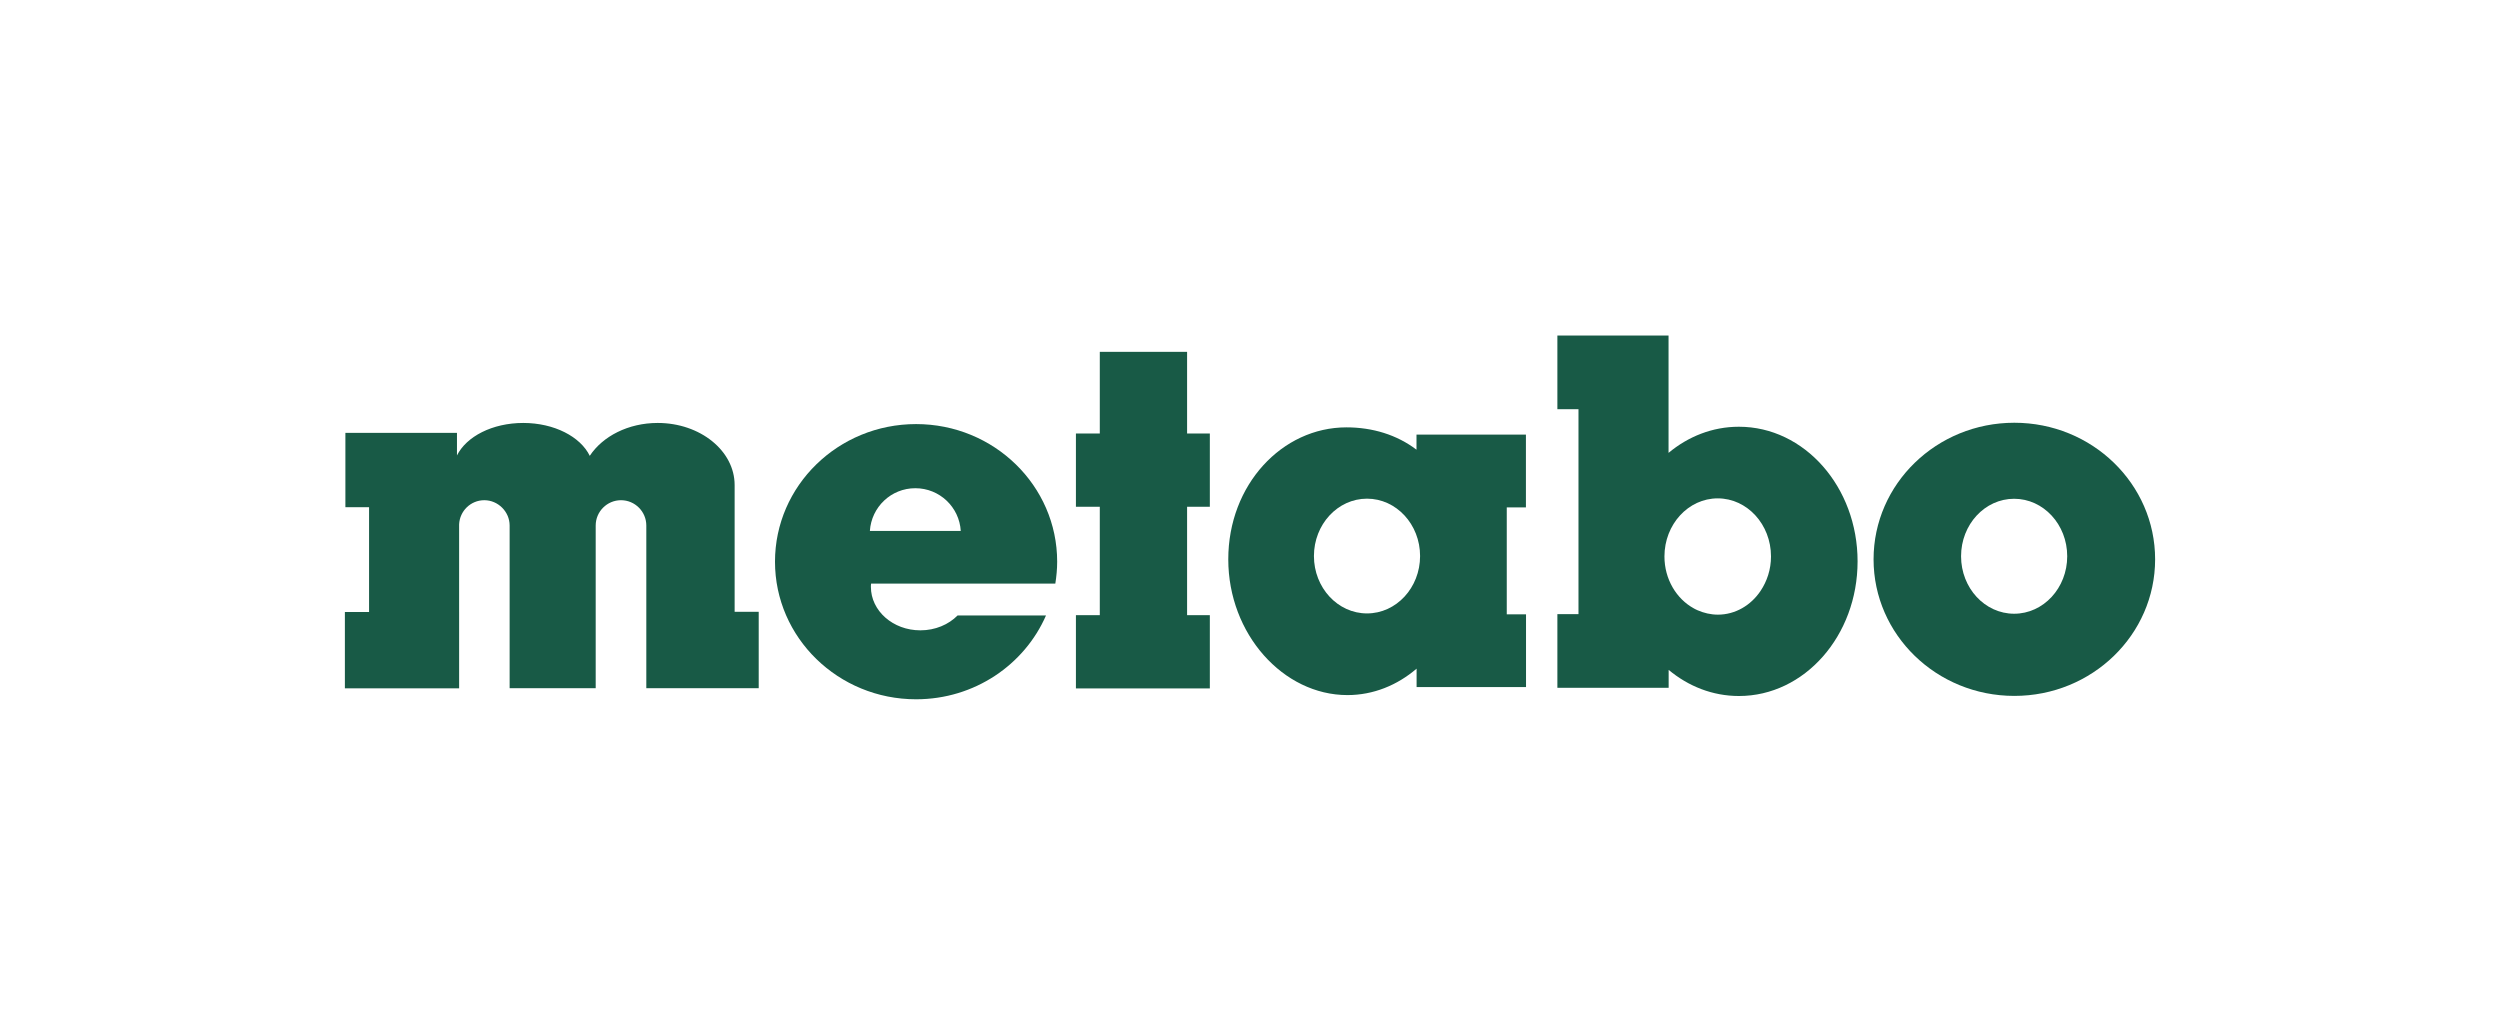
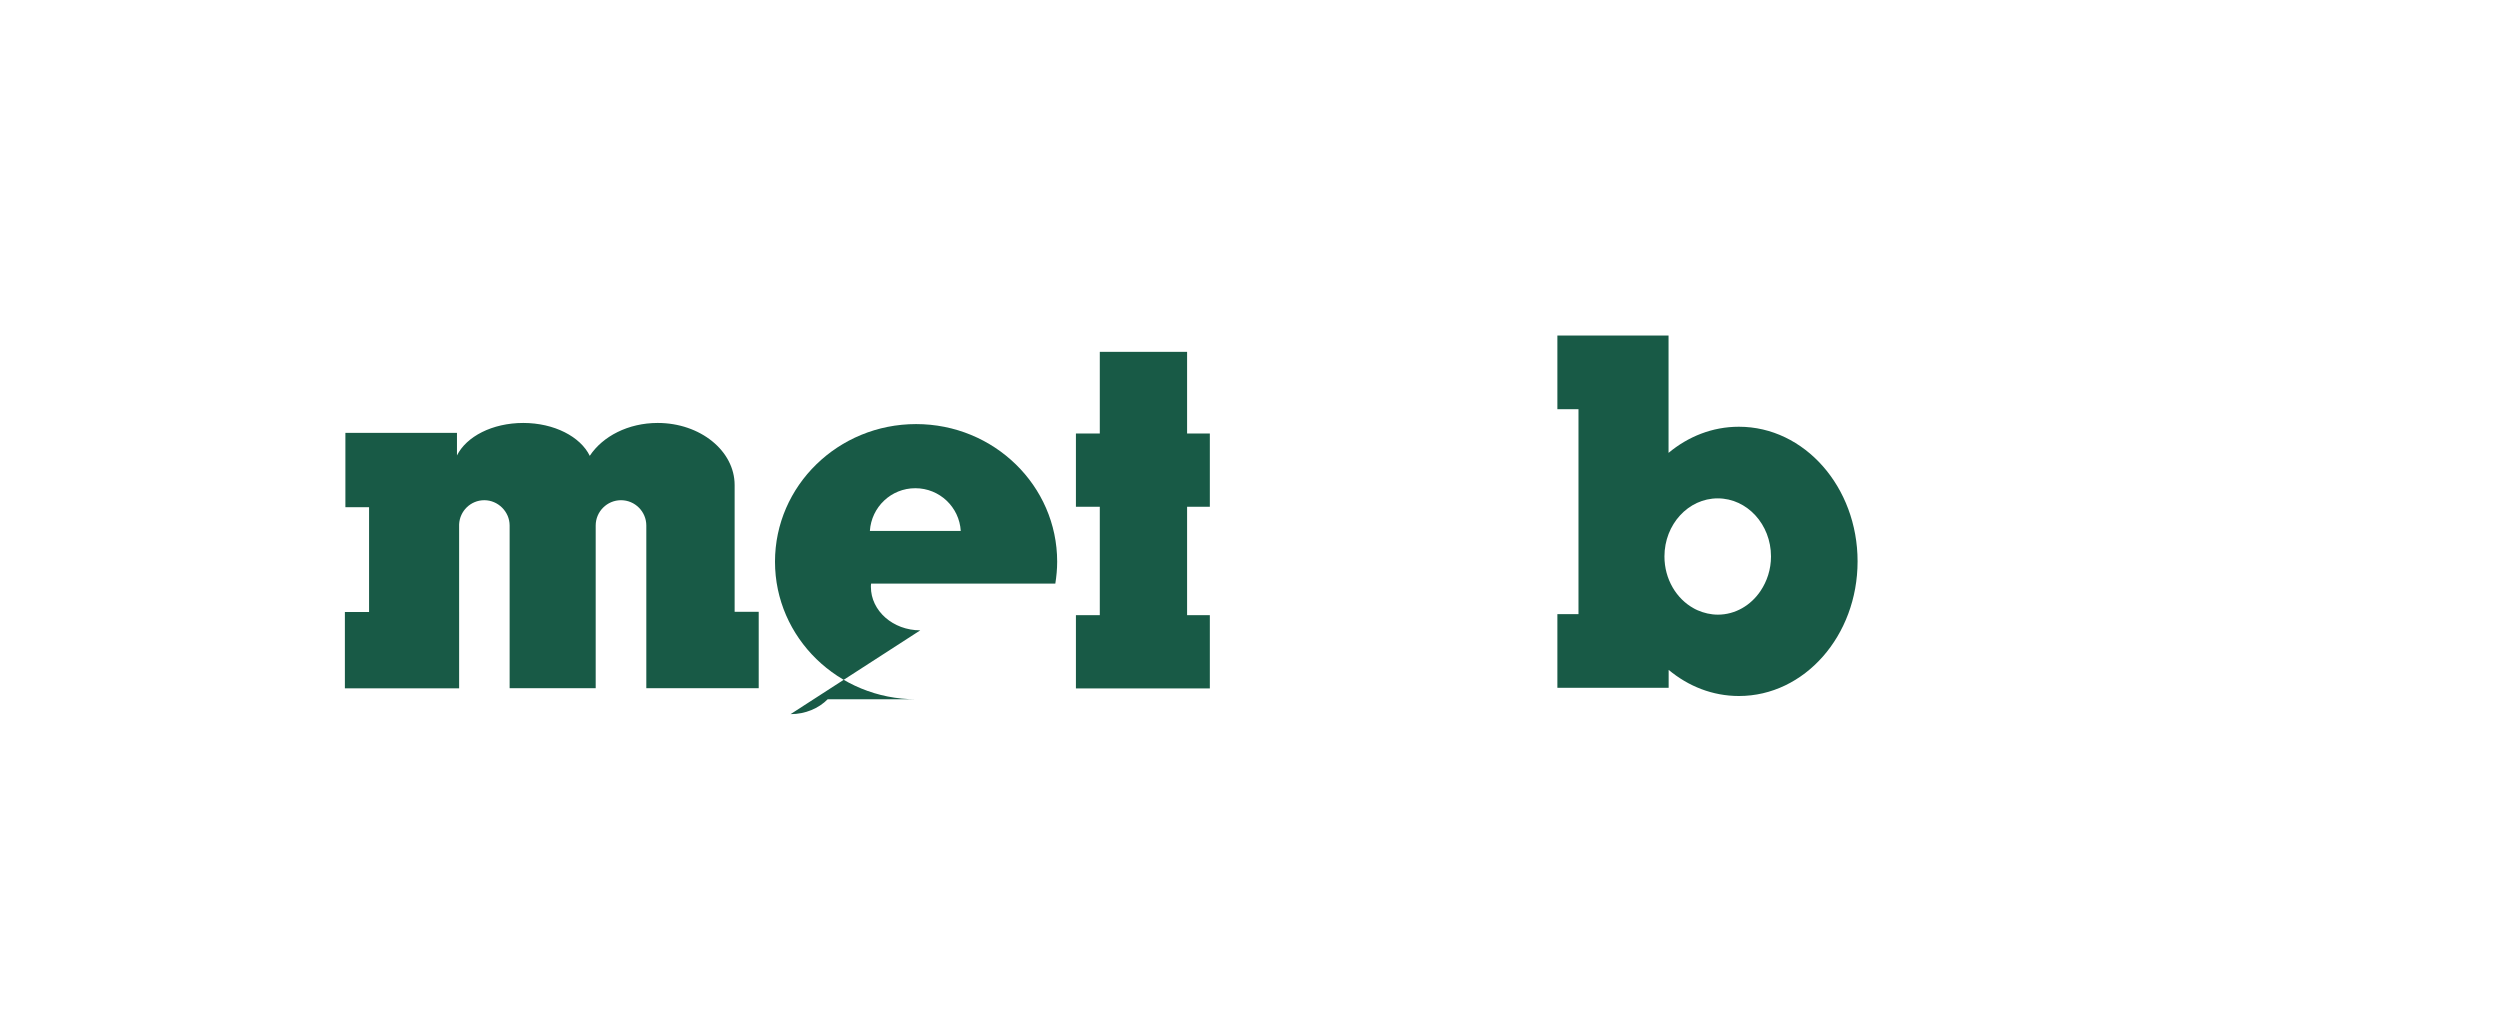
<svg xmlns="http://www.w3.org/2000/svg" id="Laag_1" data-name="Laag 1" viewBox="0 0 244 101">
  <defs>
    <style>
      .cls-1 {
        fill: #185a46;
      }

      .cls-2 {
        fill: none;
      }
    </style>
  </defs>
  <path class="cls-1" d="M44.81,59.72h0v-8.54c.06-1.31,1.13-2.36,2.46-2.36s2.47,1.11,2.47,2.47v15.88h8.4v-15.88c0-1.36,1.11-2.47,2.47-2.47s2.47,1.11,2.47,2.47v15.88h10.97v-7.46h-2.35v-12.37c0-3.34-3.36-6.06-7.51-6.06-2.87,0-5.37,1.3-6.63,3.21-.9-1.86-3.46-3.21-6.49-3.21s-5.55,1.33-6.47,3.17v-2.2h-10.89v7.25h2.31v10.23h-2.36v7.45h11.15v-7.45Z" />
-   <path class="cls-1" d="M89.82,61.52c-2.66,0-4.82-1.9-4.82-4.24,0-.11,0-.21.02-.32h6.56s11.42,0,11.42,0c.11-.7.18-1.41.18-2.14,0-7.42-6.17-13.43-13.77-13.43s-13.77,6.01-13.77,13.43,6.17,13.43,13.77,13.43c5.7,0,10.58-3.37,12.68-8.18h-8.63c-.88.89-2.18,1.45-3.62,1.45ZM89.34,47.65c2.36,0,4.29,1.84,4.43,4.17h-8.87c.15-2.33,2.07-4.17,4.43-4.17Z" />
+   <path class="cls-1" d="M89.82,61.52c-2.66,0-4.82-1.9-4.82-4.24,0-.11,0-.21.02-.32h6.56s11.42,0,11.42,0c.11-.7.18-1.41.18-2.14,0-7.42-6.17-13.43-13.77-13.43s-13.77,6.01-13.77,13.43,6.17,13.43,13.77,13.43h-8.63c-.88.89-2.18,1.45-3.62,1.45ZM89.34,47.65c2.36,0,4.29,1.84,4.43,4.17h-8.87c.15-2.33,2.07-4.17,4.43-4.17Z" />
  <polygon class="cls-1" points="118.08 49.46 118.08 42.31 115.86 42.31 115.86 34.34 107.34 34.34 107.34 42.31 105.01 42.31 105.01 49.46 107.34 49.46 107.34 60.04 105.01 60.04 105.01 67.19 107.34 67.19 115.86 67.19 118.08 67.19 118.08 60.04 115.86 60.04 115.86 49.46 118.08 49.46" />
-   <path class="cls-1" d="M148.93,49.52v-7.1h-10.68v1.47c-1.91-1.45-4.28-2.18-6.84-2.18-6.27,0-11.53,5.59-11.53,12.88s5.36,13.25,11.63,13.25c2.52,0,4.86-.96,6.75-2.58v1.8h10.68v-7.1h-1.88v-10.44h1.88ZM133.42,59.87c-2.86,0-5.18-2.51-5.18-5.6s2.32-5.6,5.18-5.6,5.18,2.51,5.18,5.6-2.32,5.6-5.18,5.6Z" />
-   <path class="cls-1" d="M196.6,41.26c-7.59,0-13.74,5.97-13.74,13.33s6.15,13.33,13.74,13.33,13.74-5.97,13.74-13.33-6.15-13.33-13.74-13.33ZM196.58,59.9c-2.86,0-5.18-2.51-5.18-5.61s2.32-5.61,5.18-5.61,5.18,2.51,5.18,5.61-2.32,5.61-5.18,5.61Z" />
  <g>
    <path class="cls-2" d="M167.66,59.98c-.7,0-1.36-.15-1.97-.42.61.28,1.28.43,1.99.43,1.71,0,3.22-.91,4.16-2.3-.95,1.39-2.46,2.29-4.17,2.29Z" />
    <path class="cls-2" d="M165.48,59.45s-.1-.05-.15-.08c.05.03.1.05.15.08Z" />
    <path class="cls-1" d="M169.71,41.65c-2.57,0-4.94.95-6.86,2.55v-4.26h0v-7.19h-10.85v7.19h2.06v20h-2.06v7.19h10.86v-1.75c1.92,1.6,4.29,2.55,6.86,2.55,6.4,0,11.58-5.88,11.58-13.14s-5.19-13.14-11.58-13.14ZM167.67,59.99c-.7,0-1.37-.16-1.99-.43-.07-.03-.14-.07-.21-.1-.05-.03-.1-.05-.15-.08-1.7-.93-2.87-2.85-2.87-5.07,0-3.13,2.33-5.67,5.2-5.67s5.2,2.54,5.2,5.67c0,1.27-.39,2.43-1.03,3.38-.94,1.39-2.45,2.3-4.16,2.3Z" />
    <path class="cls-1" d="M165.69,59.56c-.07-.03-.14-.07-.21-.1.07.03.14.07.21.1Z" />
  </g>
</svg>